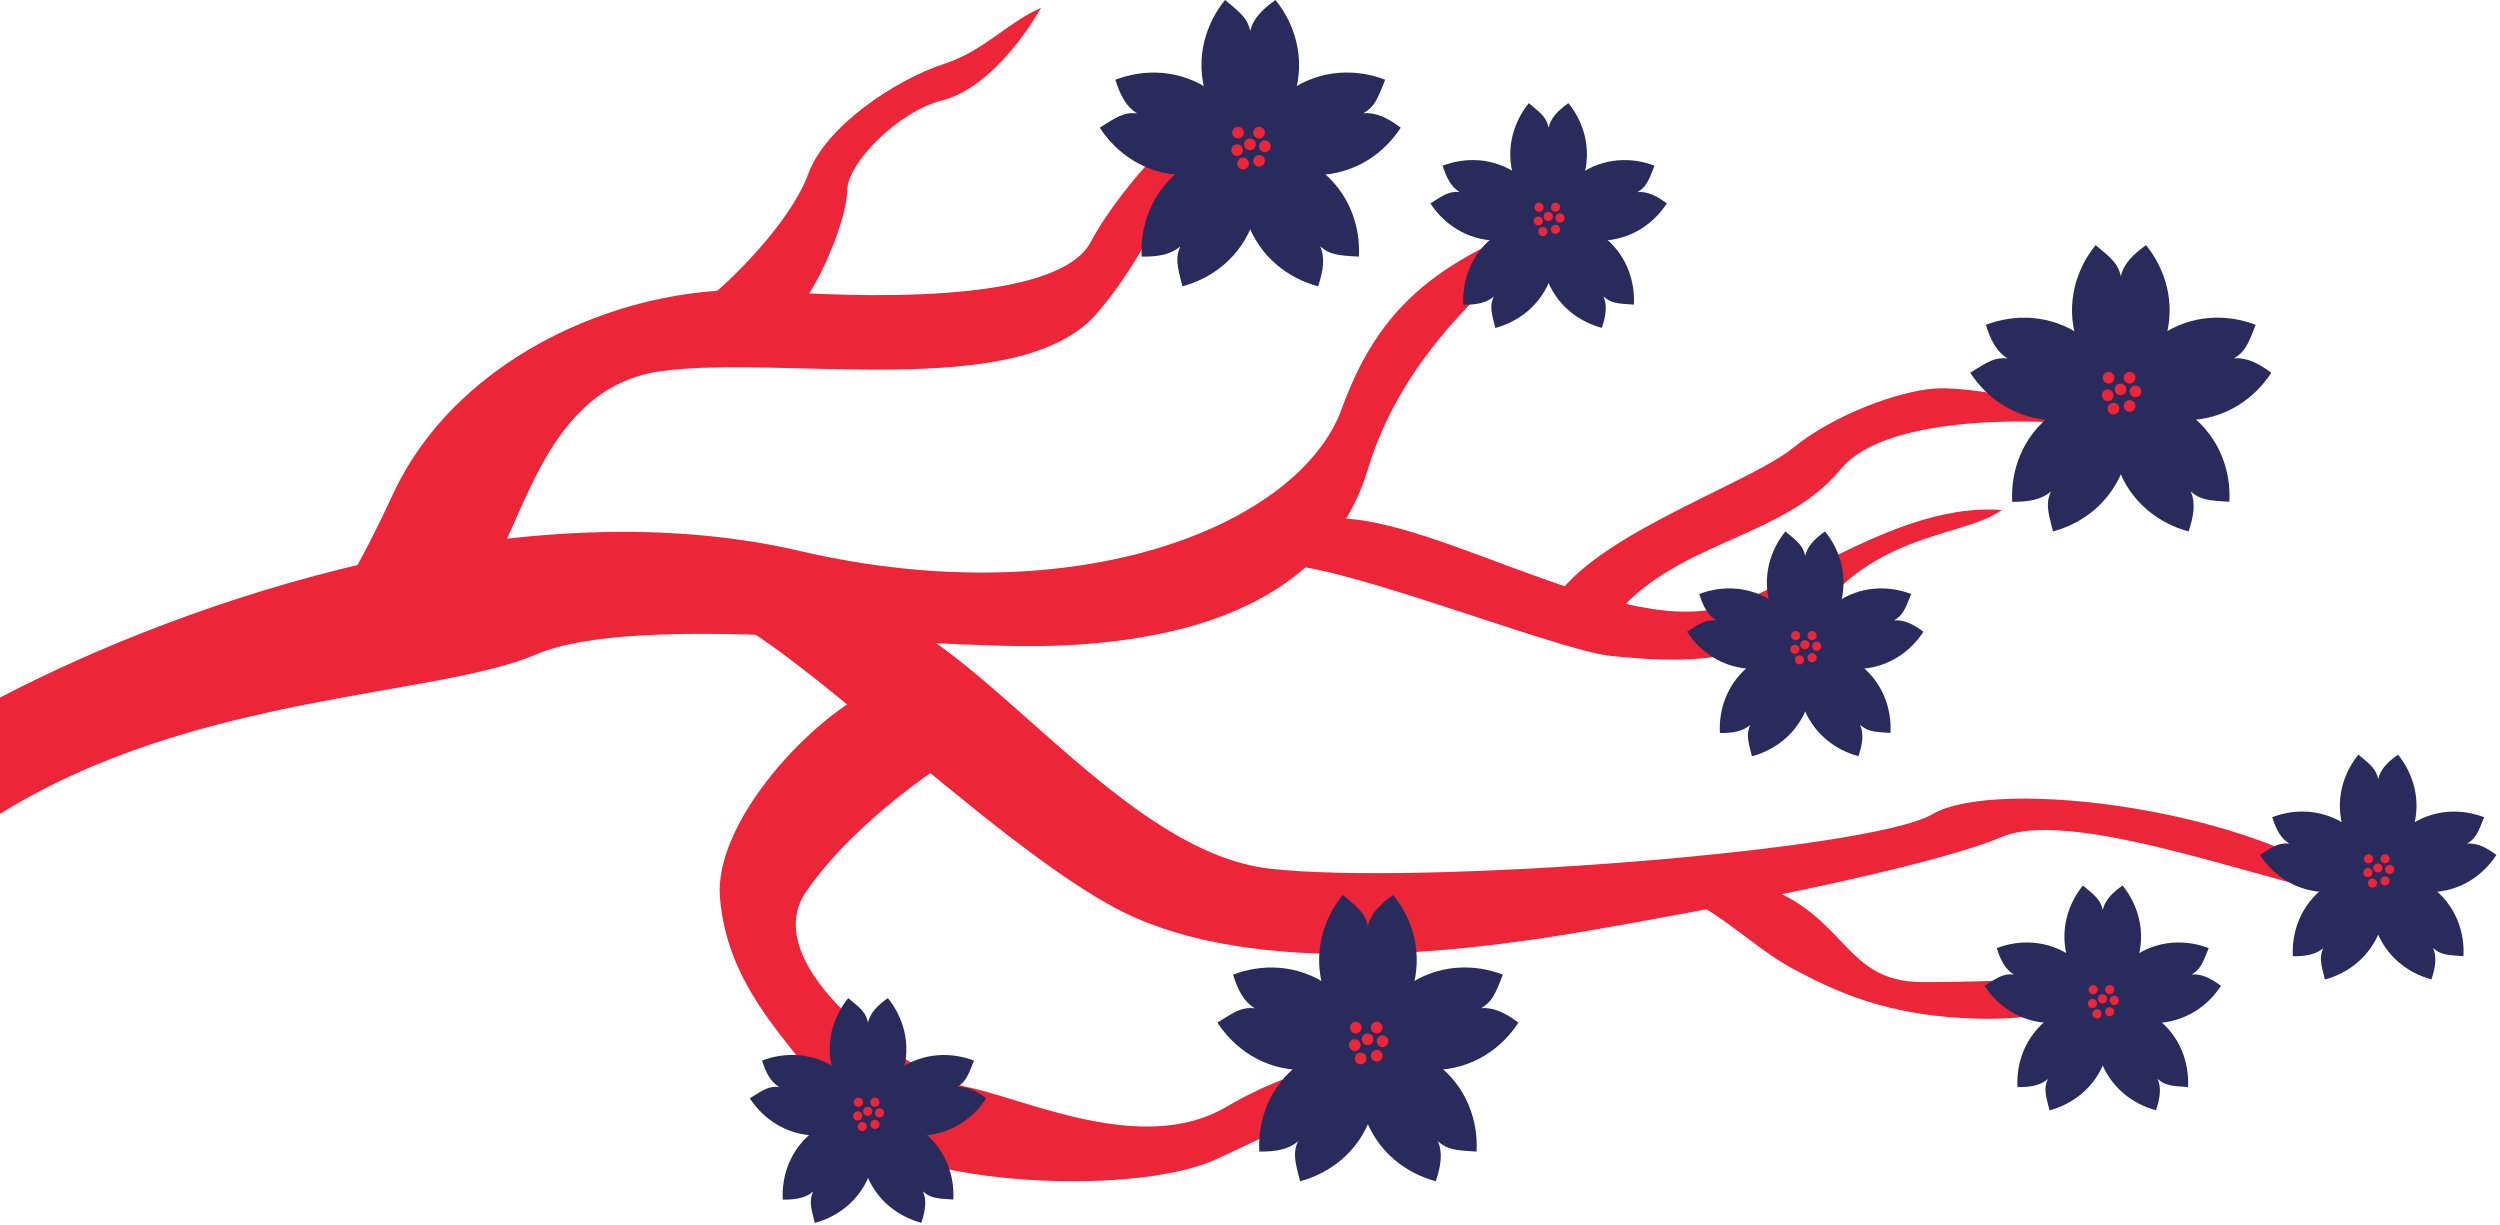
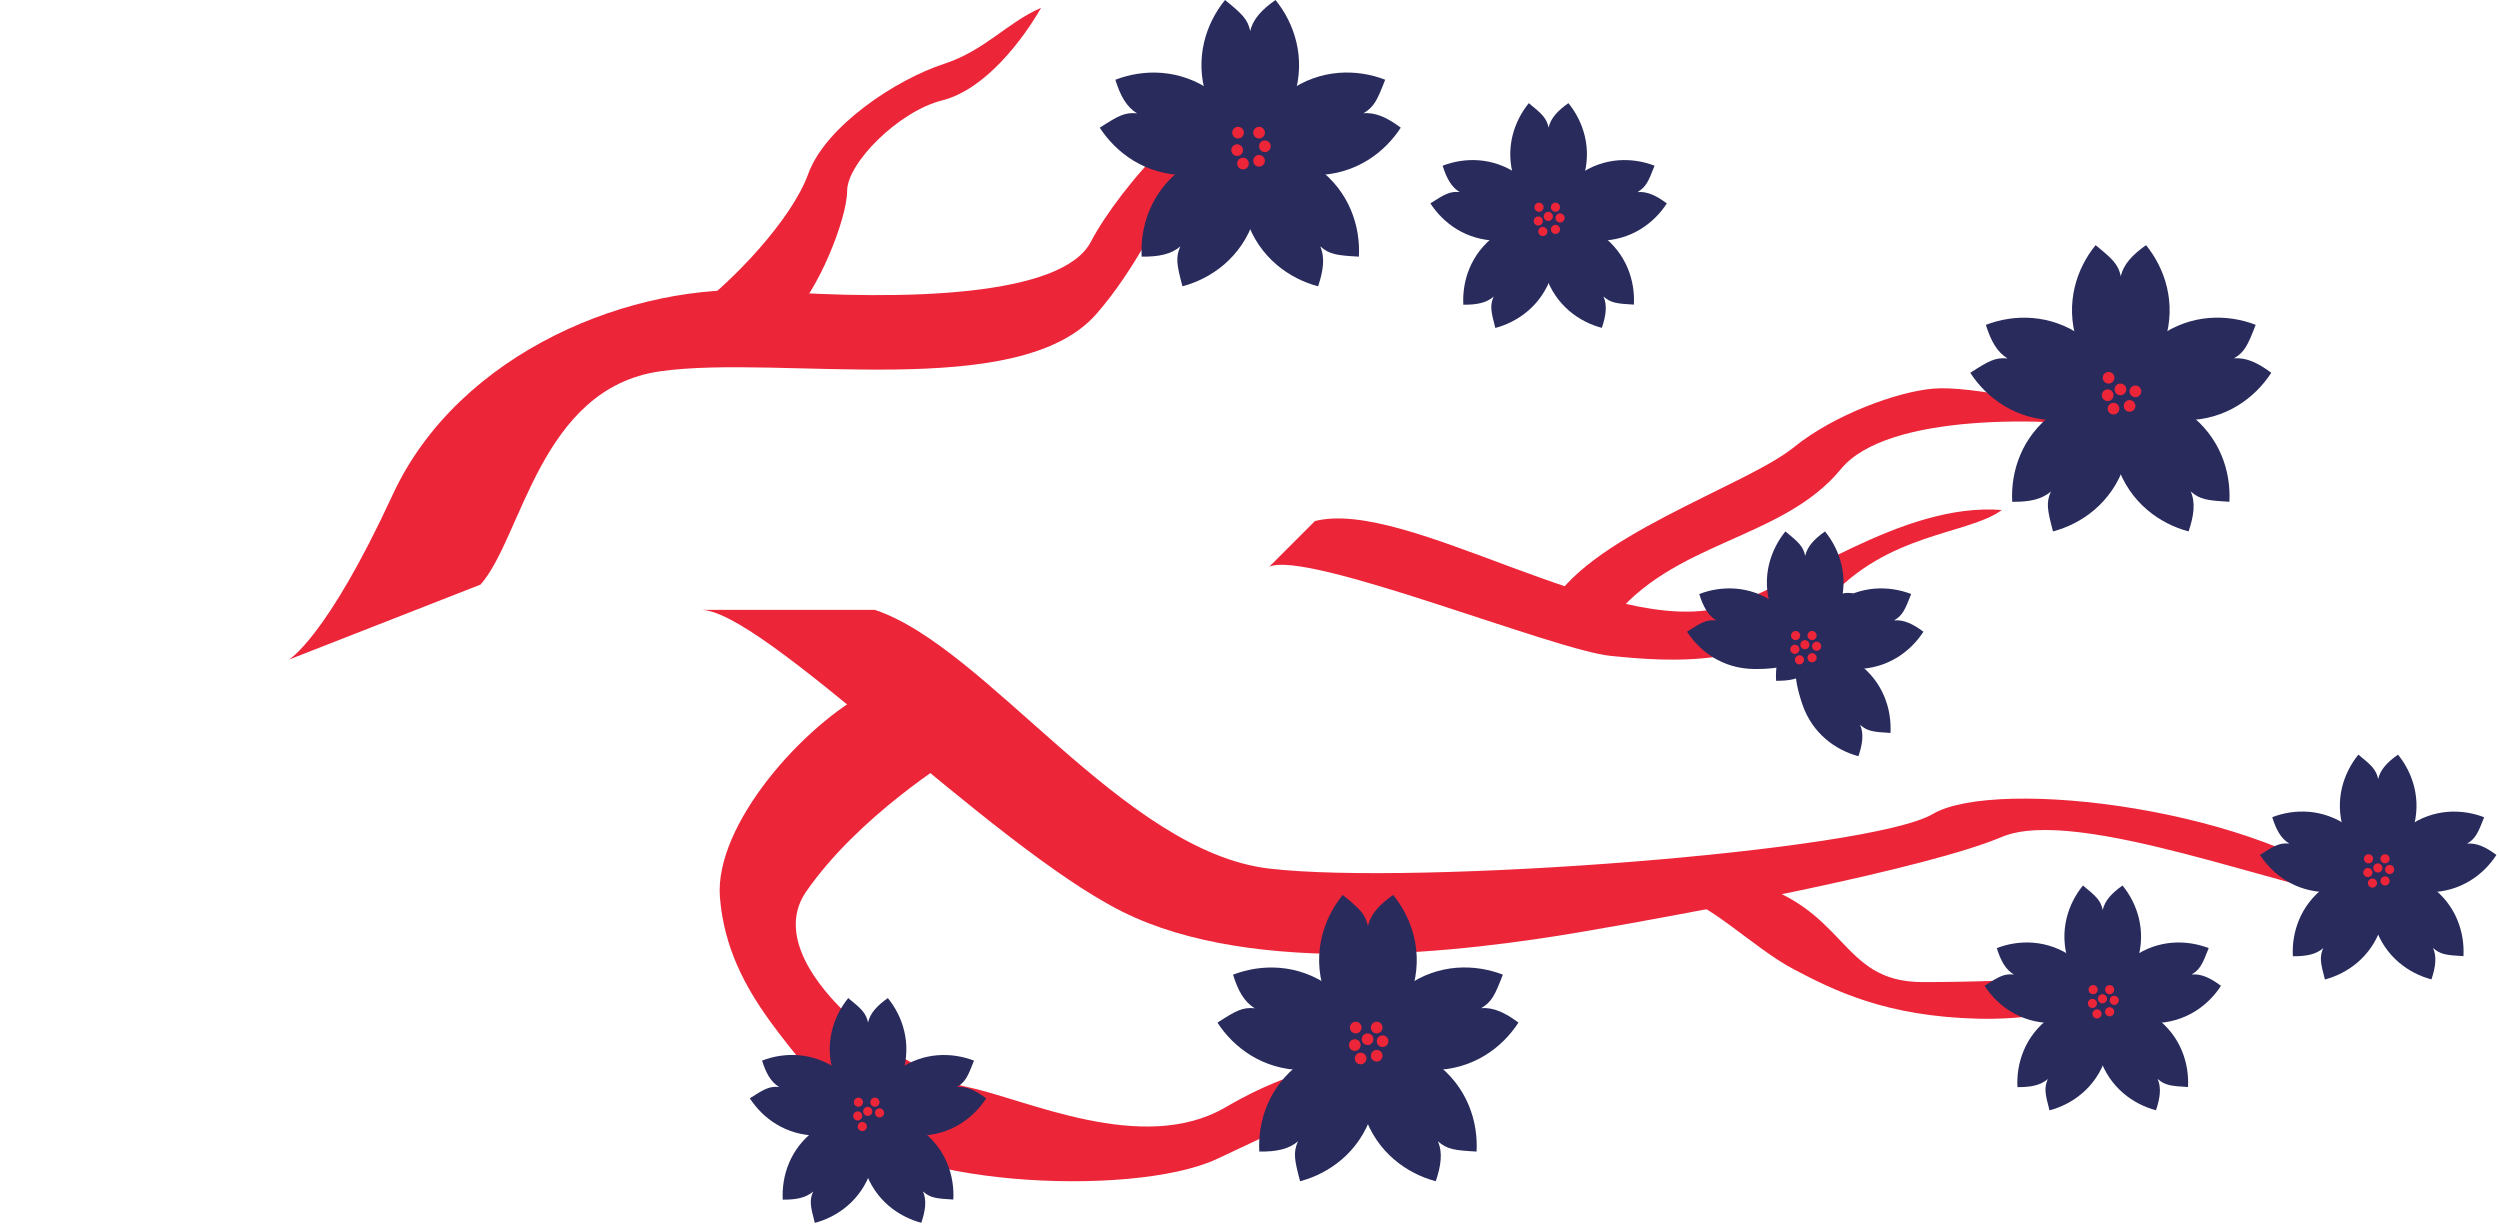
<svg xmlns="http://www.w3.org/2000/svg" width="100%" height="100%" viewBox="0 0 557 273" version="1.1" xml:space="preserve" style="fill-rule:evenodd;clip-rule:evenodd;stroke-linejoin:round;stroke-miterlimit:2;">
-   <path d="M-0.01,155.42c42.26,-22.09 116.36,-47.07 178.25,-32.66c61.89,14.41 111.31,-5.76 120.7,-31.7c9.39,-25.94 24.76,-34.58 53.58,-45.15c-12.49,10.57 -38.8,28.82 -47.74,58.59c-8.94,29.78 -40.13,38.42 -70.16,39.38c-30.03,0.96 -92.68,-7.68 -115.15,1.92c-22.46,9.61 -76.26,8.64 -119.48,35.54l0,-25.93l0,0.01Z" style="fill:#ec2539;fill-rule:nonzero;" />
  <path d="M292.96,116.09c20.49,-5.18 65.89,26.2 90.93,19.15c16.38,-4.61 39.7,-23.37 62.12,-21.61c-7.68,5.6 -25.61,4.96 -39.06,20.33c-13.45,15.37 -35.35,13.45 -48.09,12.17c-12.74,-1.28 -67.7,-23.69 -76.08,-19.85l10.19,-10.19l-0.01,0Z" style="fill:#ec2539;fill-rule:nonzero;" />
  <path d="M194.92,135.88c24.97,8.33 55.25,53.8 87.85,57.64c32.6,3.84 133.78,-3.84 147.87,-12.17c14.09,-8.32 73.64,-1.28 97.34,19.21c-17.93,-1.92 -65.32,-21.13 -81.97,-14.09c-16.65,7.04 -67.24,16.65 -93.49,21.13c-26.26,4.48 -73,10.25 -102.46,-4.48c-29.46,-14.73 -80.69,-67.88 -94.13,-67.24l39,0l-0.01,0Z" style="fill:#ec2539;fill-rule:nonzero;" />
  <path d="M107.07,130.24c9.32,-10.59 13.17,-43.67 39.98,-47.51c26.81,-3.84 79.96,7.04 97.25,-12.81c17.29,-19.85 21.89,-47.39 38.48,-50.59c-13.5,-0.64 -33.36,22.41 -39.76,34.58c-6.4,12.17 -41.3,13.13 -72.36,10.89c-29.39,-2.12 -68.4,13.45 -83.19,45.47c-14.79,32.02 -23.12,36.7 -23.12,36.7l42.72,-16.73Z" style="fill:#ec2539;fill-rule:nonzero;" />
  <path d="M176.25,70.41c5.77,-4.95 12.49,-21.61 12.49,-27.86c0,-6.25 11.53,-17.77 21.13,-20.17c9.83,-2.46 18.25,-13.93 22.09,-20.65c-7.68,3.36 -12.47,9.5 -21.61,12.49c-10.84,3.54 -26.42,13.93 -30.26,24.49c-3.84,10.57 -17.13,24.01 -24.18,29.3l20.33,2.4l0.01,0Z" style="fill:#ec2539;fill-rule:nonzero;" />
  <path d="M193.94,153.81c-15.02,7.68 -34.83,30.1 -33.54,46.11c1.79,22.29 18.57,34.58 27.54,49.31c8.96,14.73 64.04,17.93 83.25,8.96c19.21,-8.96 49.95,-24.33 61.16,-23.69c-23.37,-0.64 -40.66,1.28 -59.24,12.17c-18.57,10.89 -44.83,-1.92 -57.63,-4.48c-12.81,-2.56 -47.39,-26.9 -35.86,-43.55c11.53,-16.65 32.02,-29.46 35.22,-31.38l-20.89,-13.45l-0.01,0Z" style="fill:#ec2539;fill-rule:nonzero;" />
  <path d="M387.1,195.76c24.97,5.76 22.09,23.05 41.3,23.05c19.21,0 53.31,-1.42 60.52,-6.24c-7.68,7.2 -27.38,14.88 -48.03,14.4c-20.65,-0.48 -32.18,-6.24 -41.3,-11.05c-9.13,-4.8 -19.69,-15.85 -26.9,-16.33l14.41,-3.84l0,0.01Z" style="fill:#ec2539;fill-rule:nonzero;" />
  <path d="M358.85,138.45c13.51,-17.93 38.33,-18.09 51.3,-33.94c10.34,-12.64 46.61,-11.53 62.37,-8.97c-13.7,-5.76 -33.87,-9.61 -41.71,-8.96c-7.84,0.64 -22.03,5.68 -31.22,13.13c-10.67,8.64 -47.07,20.17 -54.56,36.18l13.83,2.57l-0.01,-0.01Z" style="fill:#ec2539;fill-rule:nonzero;" />
  <path d="M472.51,88.05c-4,0 -7.13,-3.55 -9.8,-12.07c-2.67,-8.52 0.01,-16.23 4.19,-21.36c3.84,3.14 5.02,4.24 5.62,6.93c0.6,-2.69 2.6,-4.79 5.62,-6.93c4.17,5.13 6.86,12.84 4.19,21.36c-2.67,8.53 -5.81,12.07 -9.8,12.07l-0.02,0Z" style="fill:#282b5c;fill-rule:nonzero;" />
  <path d="M472.51,88.05c-1.24,-3.8 1.17,-7.88 8.45,-13.06c7.28,-5.18 15.44,-5 21.61,-2.62c-1.79,4.62 -2.48,6.08 -4.85,7.48c2.74,-0.26 5.36,1 8.32,3.2c-3.59,5.56 -10.09,10.49 -19.02,10.58c-8.94,0.09 -13.28,-1.79 -14.51,-5.59l0,0.01Z" style="fill:#282b5c;fill-rule:nonzero;" />
  <path d="M472.51,88.05c3.24,-2.35 7.85,-1.32 15.03,4c7.17,5.33 9.53,13.14 9.17,19.74c-4.95,-0.28 -6.55,-0.48 -8.62,-2.3c1.1,2.53 0.71,5.4 -0.47,8.91c-6.39,-1.7 -13.1,-6.35 -15.94,-14.82c-2.85,-8.47 -2.4,-13.18 0.83,-15.53Z" style="fill:#282b5c;fill-rule:nonzero;" />
  <path d="M472.51,88.05c3.24,2.35 3.68,7.06 0.84,15.53c-2.85,8.47 -9.55,13.12 -15.94,14.82c-1.27,-4.8 -1.57,-6.38 -0.47,-8.9c-2.06,1.82 -4.92,2.34 -8.62,2.3c-0.36,-6.61 2,-14.42 9.17,-19.74c7.17,-5.33 11.79,-6.36 15.03,-4.01l-0.01,0Z" style="fill:#282b5c;fill-rule:nonzero;" />
  <path d="M472.51,88.05c-1.24,3.8 -5.58,5.68 -14.51,5.59c-8.94,-0.09 -15.43,-5.03 -19.02,-10.58c4.17,-2.69 5.58,-3.46 8.32,-3.2c-2.37,-1.4 -3.75,-3.95 -4.85,-7.48c6.17,-2.38 14.33,-2.56 21.61,2.62c7.28,5.18 9.69,9.25 8.45,13.06l0,-0.01Z" style="fill:#282b5c;fill-rule:nonzero;" />
  <path d="M471.13,86.76c0,0.72 0.58,1.3 1.3,1.3c0.72,0 1.3,-0.58 1.3,-1.3c0,-0.72 -0.58,-1.3 -1.3,-1.3c-0.72,0 -1.3,0.58 -1.3,1.3Z" style="fill:#ec2539;fill-rule:nonzero;" />
  <path d="M468.29,88.06c0,0.72 0.58,1.3 1.3,1.3c0.72,0 1.3,-0.58 1.3,-1.3c0,-0.72 -0.58,-1.3 -1.3,-1.3c-0.72,0 -1.3,0.58 -1.3,1.3Z" style="fill:#ec2539;fill-rule:nonzero;" />
  <path d="M473.17,90.44c0,0.72 0.58,1.3 1.3,1.3c0.72,0 1.3,-0.58 1.3,-1.3c0,-0.72 -0.58,-1.3 -1.3,-1.3c-0.72,0 -1.3,0.58 -1.3,1.3Z" style="fill:#ec2539;fill-rule:nonzero;" />
  <path d="M474.47,87.2c0,0.72 0.58,1.3 1.3,1.3c0.72,0 1.3,-0.58 1.3,-1.3c0,-0.72 -0.58,-1.3 -1.3,-1.3c-0.72,0 -1.3,0.58 -1.3,1.3Z" style="fill:#ec2539;fill-rule:nonzero;" />
-   <path d="M473.17,84.16c0,0.72 0.58,1.3 1.3,1.3c0.72,0 1.3,-0.58 1.3,-1.3c0,-0.72 -0.58,-1.3 -1.3,-1.3c-0.72,0 -1.3,0.58 -1.3,1.3Z" style="fill:#ec2539;fill-rule:nonzero;" />
  <path d="M468.49,84.16c0,0.72 0.58,1.3 1.3,1.3c0.72,0 1.3,-0.58 1.3,-1.3c0,-0.72 -0.58,-1.3 -1.3,-1.3c-0.72,0 -1.3,0.58 -1.3,1.3Z" style="fill:#ec2539;fill-rule:nonzero;" />
  <path d="M469.59,91.05c0,0.72 0.58,1.3 1.3,1.3c0.72,0 1.3,-0.58 1.3,-1.3c0,-0.72 -0.58,-1.3 -1.3,-1.3c-0.72,0 -1.3,0.58 -1.3,1.3Z" style="fill:#ec2539;fill-rule:nonzero;" />
  <path d="M278.56,33.44c-4,0 -7.13,-3.55 -9.81,-12.08c-2.67,-8.52 0.01,-16.23 4.19,-21.36c3.84,3.14 5.02,4.24 5.62,6.92c0.6,-2.69 2.6,-4.79 5.62,-6.92c4.17,5.13 6.86,12.84 4.19,21.36c-2.67,8.53 -5.81,12.08 -9.8,12.08l-0.01,0Z" style="fill:#282b5c;fill-rule:nonzero;" />
  <path d="M278.56,33.44c-1.24,-3.8 1.17,-7.88 8.45,-13.06c7.28,-5.18 15.44,-5 21.61,-2.62c-1.79,4.62 -2.48,6.08 -4.85,7.48c2.74,-0.26 5.36,1 8.32,3.2c-3.59,5.56 -10.09,10.49 -19.02,10.58c-8.93,0.09 -13.28,-1.79 -14.51,-5.59l0,0.01Z" style="fill:#282b5c;fill-rule:nonzero;" />
  <path d="M278.56,33.44c3.23,-2.35 7.85,-1.32 15.03,4c7.18,5.33 9.53,13.14 9.17,19.74c-4.96,-0.28 -6.55,-0.48 -8.62,-2.3c1.1,2.53 0.71,5.4 -0.47,8.91c-6.4,-1.7 -13.1,-6.35 -15.95,-14.82c-2.85,-8.47 -2.4,-13.18 0.84,-15.53Z" style="fill:#282b5c;fill-rule:nonzero;" />
  <path d="M278.56,33.44c3.23,2.35 3.68,7.06 0.83,15.53c-2.85,8.47 -9.55,13.12 -15.94,14.82c-1.27,-4.8 -1.57,-6.38 -0.47,-8.91c-2.06,1.82 -4.92,2.34 -8.62,2.3c-0.36,-6.61 1.99,-14.42 9.17,-19.74c7.17,-5.33 11.79,-6.36 15.03,-4Z" style="fill:#282b5c;fill-rule:nonzero;" />
  <path d="M278.56,33.44c-1.24,3.8 -5.58,5.68 -14.51,5.59c-8.94,-0.09 -15.43,-5.03 -19.02,-10.58c4.17,-2.69 5.58,-3.46 8.32,-3.2c-2.37,-1.4 -3.75,-3.95 -4.85,-7.48c6.17,-2.38 14.33,-2.56 21.61,2.62c7.28,5.18 9.69,9.25 8.46,13.06l-0.01,-0.01Z" style="fill:#282b5c;fill-rule:nonzero;" />
-   <path d="M277.18,32.15c0,0.72 0.58,1.3 1.3,1.3c0.72,0 1.3,-0.58 1.3,-1.3c0,-0.72 -0.58,-1.3 -1.3,-1.3c-0.72,0 -1.3,0.58 -1.3,1.3Z" style="fill:#ec2539;fill-rule:nonzero;" />
  <path d="M274.34,33.45c0,0.72 0.58,1.3 1.3,1.3c0.72,0 1.3,-0.58 1.3,-1.3c0,-0.72 -0.58,-1.3 -1.3,-1.3c-0.72,0 -1.3,0.58 -1.3,1.3Z" style="fill:#ec2539;fill-rule:nonzero;" />
  <path d="M279.22,35.83c0,0.72 0.58,1.3 1.3,1.3c0.72,0 1.3,-0.58 1.3,-1.3c0,-0.72 -0.58,-1.3 -1.3,-1.3c-0.72,0 -1.3,0.58 -1.3,1.3Z" style="fill:#ec2539;fill-rule:nonzero;" />
  <path d="M280.52,32.59c0,0.72 0.58,1.3 1.3,1.3c0.72,0 1.3,-0.58 1.3,-1.3c0,-0.72 -0.58,-1.3 -1.3,-1.3c-0.72,0 -1.3,0.58 -1.3,1.3Z" style="fill:#ec2539;fill-rule:nonzero;" />
  <path d="M279.22,29.55c0,0.72 0.58,1.3 1.3,1.3c0.72,0 1.3,-0.58 1.3,-1.3c0,-0.72 -0.58,-1.3 -1.3,-1.3c-0.72,0 -1.3,0.58 -1.3,1.3Z" style="fill:#ec2539;fill-rule:nonzero;" />
  <path d="M274.54,29.55c0,0.72 0.58,1.3 1.3,1.3c0.72,0 1.3,-0.58 1.3,-1.3c0,-0.72 -0.58,-1.3 -1.3,-1.3c-0.72,0 -1.3,0.58 -1.3,1.3Z" style="fill:#ec2539;fill-rule:nonzero;" />
  <path d="M275.64,36.44c0,0.72 0.58,1.3 1.3,1.3c0.72,0 1.3,-0.58 1.3,-1.3c0,-0.72 -0.58,-1.3 -1.3,-1.3c-0.72,0 -1.3,0.58 -1.3,1.3Z" style="fill:#ec2539;fill-rule:nonzero;" />
  <path d="M304.78,232.83c-4,0 -7.13,-3.55 -9.81,-12.08c-2.67,-8.52 0.01,-16.23 4.19,-21.36c3.84,3.14 5.02,4.24 5.62,6.93c0.6,-2.69 2.6,-4.79 5.62,-6.93c4.17,5.13 6.86,12.84 4.19,21.36c-2.68,8.53 -5.81,12.08 -9.8,12.08l-0.01,0Z" style="fill:#282b5c;fill-rule:nonzero;" />
  <path d="M304.78,232.83c-1.24,-3.8 1.17,-7.88 8.45,-13.06c7.28,-5.18 15.44,-5 21.61,-2.62c-1.79,4.63 -2.48,6.08 -4.85,7.48c2.74,-0.26 5.36,1 8.32,3.2c-3.59,5.56 -10.09,10.49 -19.02,10.58c-8.93,0.09 -13.28,-1.79 -14.51,-5.59l0,0.01Z" style="fill:#282b5c;fill-rule:nonzero;" />
  <path d="M304.78,232.83c3.23,-2.35 7.85,-1.32 15.03,4c7.18,5.33 9.53,13.13 9.17,19.74c-4.96,-0.28 -6.55,-0.48 -8.62,-2.3c1.1,2.53 0.71,5.4 -0.47,8.91c-6.4,-1.7 -13.1,-6.35 -15.95,-14.82c-2.85,-8.47 -2.4,-13.18 0.84,-15.53Z" style="fill:#282b5c;fill-rule:nonzero;" />
  <path d="M304.78,232.83c3.23,2.35 3.68,7.06 0.83,15.53c-2.85,8.47 -9.55,13.12 -15.95,14.82c-1.27,-4.8 -1.57,-6.38 -0.47,-8.91c-2.06,1.82 -4.92,2.34 -8.62,2.3c-0.36,-6.61 2,-14.42 9.17,-19.74c7.17,-5.33 11.79,-6.36 15.03,-4l0.01,0Z" style="fill:#282b5c;fill-rule:nonzero;" />
  <path d="M304.78,232.83c-1.24,3.8 -5.58,5.68 -14.51,5.59c-8.94,-0.09 -15.43,-5.03 -19.02,-10.58c4.17,-2.69 5.58,-3.46 8.32,-3.2c-2.37,-1.4 -3.75,-3.95 -4.85,-7.48c6.17,-2.38 14.33,-2.56 21.61,2.62c7.28,5.18 9.69,9.25 8.46,13.06l-0.01,-0.01Z" style="fill:#282b5c;fill-rule:nonzero;" />
  <path d="M303.4,231.54c0,0.72 0.58,1.3 1.3,1.3c0.72,0 1.3,-0.58 1.3,-1.3c0,-0.72 -0.58,-1.3 -1.3,-1.3c-0.72,0 -1.3,0.58 -1.3,1.3Z" style="fill:#ec2539;fill-rule:nonzero;" />
  <path d="M300.55,232.84c0,0.72 0.58,1.3 1.3,1.3c0.72,0 1.3,-0.58 1.3,-1.3c0,-0.72 -0.58,-1.3 -1.3,-1.3c-0.72,0 -1.3,0.58 -1.3,1.3Z" style="fill:#ec2539;fill-rule:nonzero;" />
  <path d="M305.43,235.22c0,0.72 0.58,1.3 1.3,1.3c0.72,0 1.3,-0.58 1.3,-1.3c0,-0.72 -0.58,-1.3 -1.3,-1.3c-0.72,0 -1.3,0.58 -1.3,1.3Z" style="fill:#ec2539;fill-rule:nonzero;" />
  <path d="M306.74,231.98c0,0.72 0.58,1.3 1.3,1.3c0.72,-0 1.3,-0.58 1.3,-1.3c0,-0.72 -0.58,-1.3 -1.3,-1.3c-0.72,-0 -1.3,0.58 -1.3,1.3Z" style="fill:#ec2539;fill-rule:nonzero;" />
  <path d="M305.43,228.94c0,0.72 0.58,1.3 1.3,1.3c0.72,0 1.3,-0.58 1.3,-1.3c0,-0.72 -0.58,-1.3 -1.3,-1.3c-0.72,0 -1.3,0.58 -1.3,1.3Z" style="fill:#ec2539;fill-rule:nonzero;" />
  <path d="M300.76,228.94c0,0.72 0.58,1.3 1.3,1.3c0.72,0 1.3,-0.58 1.3,-1.3c0,-0.72 -0.58,-1.3 -1.3,-1.3c-0.72,0 -1.3,0.58 -1.3,1.3Z" style="fill:#ec2539;fill-rule:nonzero;" />
  <path d="M301.85,235.83c0,0.72 0.58,1.3 1.3,1.3c0.72,0 1.3,-0.58 1.3,-1.3c0,-0.72 -0.58,-1.3 -1.3,-1.3c-0.72,0 -1.3,0.58 -1.3,1.3Z" style="fill:#ec2539;fill-rule:nonzero;" />
  <path d="M468.49,223.55c-3.14,0 -5.6,-2.79 -7.7,-9.48c-2.1,-6.7 0,-12.74 3.29,-16.78c3.02,2.46 3.94,3.33 4.41,5.44c0.47,-2.11 2.04,-3.76 4.41,-5.44c3.28,4.03 5.39,10.08 3.29,16.78c-2.1,6.69 -4.56,9.48 -7.7,9.48Z" style="fill:#282b5c;fill-rule:nonzero;" />
  <path d="M468.49,223.55c-0.97,-2.99 0.92,-6.19 6.64,-10.25c5.72,-4.07 12.12,-3.93 16.97,-2.06c-1.41,3.63 -1.95,4.78 -3.81,5.88c2.15,-0.21 4.21,0.78 6.54,2.52c-2.82,4.36 -7.92,8.24 -14.94,8.31c-7.02,0.07 -10.43,-1.41 -11.4,-4.39l0,-0.01Z" style="fill:#282b5c;fill-rule:nonzero;" />
  <path d="M468.49,223.55c2.54,-1.85 6.17,-1.04 11.8,3.14c5.63,4.18 7.48,10.31 7.2,15.5c-3.89,-0.22 -5.15,-0.38 -6.77,-1.81c0.86,1.98 0.56,4.24 -0.37,6.99c-5.02,-1.34 -10.28,-4.99 -12.52,-11.64c-2.24,-6.65 -1.89,-10.35 0.66,-12.2l0,0.02Z" style="fill:#282b5c;fill-rule:nonzero;" />
  <path d="M468.49,223.55c2.54,1.85 2.89,5.54 0.66,12.2c-2.24,6.65 -7.5,10.3 -12.52,11.64c-1,-3.77 -1.23,-5.01 -0.37,-6.99c-1.62,1.43 -3.86,1.84 -6.77,1.81c-0.28,-5.19 1.57,-11.32 7.2,-15.5c5.63,-4.18 9.26,-4.99 11.8,-3.15l0,-0.01Z" style="fill:#282b5c;fill-rule:nonzero;" />
  <path d="M468.49,223.55c-0.97,2.99 -4.38,4.46 -11.4,4.39c-7.02,-0.07 -12.12,-3.95 -14.94,-8.31c3.28,-2.11 4.38,-2.72 6.54,-2.51c-1.86,-1.1 -2.94,-3.11 -3.81,-5.88c4.85,-1.87 11.25,-2.01 16.97,2.06c5.72,4.07 7.61,7.27 6.64,10.25Z" style="fill:#282b5c;fill-rule:nonzero;" />
  <path d="M467.41,222.53c0,0.56 0.46,1.02 1.02,1.02c0.56,0 1.02,-0.46 1.02,-1.02c0,-0.56 -0.46,-1.02 -1.02,-1.02c-0.56,0 -1.02,0.46 -1.02,1.02Z" style="fill:#ec2539;fill-rule:nonzero;" />
  <path d="M465.17,223.56c0,0.56 0.46,1.02 1.02,1.02c0.56,0 1.02,-0.46 1.02,-1.02c0,-0.56 -0.46,-1.02 -1.02,-1.02c-0.56,0 -1.02,0.46 -1.02,1.02Z" style="fill:#ec2539;fill-rule:nonzero;" />
  <path d="M469.01,225.42c0,0.56 0.46,1.02 1.02,1.02c0.56,-0 1.02,-0.46 1.02,-1.02c0,-0.56 -0.46,-1.02 -1.02,-1.02c-0.56,-0 -1.02,0.46 -1.02,1.02Z" style="fill:#ec2539;fill-rule:nonzero;" />
  <path d="M470.03,222.88c0,0.56 0.46,1.02 1.02,1.02c0.56,0 1.02,-0.46 1.02,-1.02c0,-0.56 -0.46,-1.02 -1.02,-1.02c-0.56,0 -1.02,0.46 -1.02,1.02Z" style="fill:#ec2539;fill-rule:nonzero;" />
  <path d="M469.01,220.49c0,0.57 0.46,1.02 1.02,1.02c0.56,0 1.02,-0.46 1.02,-1.02c0,-0.56 -0.46,-1.02 -1.02,-1.02c-0.56,0 -1.02,0.46 -1.02,1.02Z" style="fill:#ec2539;fill-rule:nonzero;" />
  <path d="M465.33,220.49c0,0.57 0.46,1.02 1.02,1.02c0.56,0 1.02,-0.46 1.02,-1.02c0,-0.56 -0.46,-1.02 -1.02,-1.02c-0.56,0 -1.02,0.46 -1.02,1.02Z" style="fill:#ec2539;fill-rule:nonzero;" />
  <path d="M466.19,225.9c0,0.56 0.46,1.02 1.02,1.02c0.56,0 1.02,-0.46 1.02,-1.02c0,-0.56 -0.46,-1.02 -1.02,-1.02c-0.56,0 -1.02,0.46 -1.02,1.02Z" style="fill:#ec2539;fill-rule:nonzero;" />
  <path d="M345.03,49.23c-3.14,-0 -5.6,-2.79 -7.7,-9.48c-2.1,-6.69 0.01,-12.74 3.29,-16.77c3.02,2.46 3.94,3.33 4.41,5.44c0.47,-2.11 2.04,-3.76 4.41,-5.44c3.28,4.03 5.39,10.08 3.29,16.77c-2.1,6.7 -4.56,9.48 -7.7,9.48Z" style="fill:#282b5c;fill-rule:nonzero;" />
  <path d="M345.03,49.23c-0.97,-2.99 0.92,-6.19 6.64,-10.25c5.72,-4.07 12.12,-3.93 16.97,-2.06c-1.41,3.63 -1.95,4.78 -3.81,5.88c2.15,-0.2 4.21,0.78 6.54,2.52c-2.82,4.36 -7.92,8.24 -14.94,8.31c-7.02,0.07 -10.43,-1.41 -11.4,-4.39l0,-0.01Z" style="fill:#282b5c;fill-rule:nonzero;" />
  <path d="M345.03,49.23c2.54,-1.85 6.17,-1.04 11.8,3.14c5.63,4.18 7.48,10.31 7.2,15.5c-3.89,-0.22 -5.15,-0.38 -6.77,-1.81c0.86,1.98 0.56,4.24 -0.37,6.99c-5.02,-1.33 -10.29,-4.99 -12.52,-11.64c-2.24,-6.65 -1.88,-10.35 0.66,-12.2l0,0.02Z" style="fill:#282b5c;fill-rule:nonzero;" />
  <path d="M345.03,49.23c2.54,1.85 2.89,5.54 0.65,12.2c-2.24,6.65 -7.5,10.3 -12.52,11.64c-1,-3.77 -1.23,-5.01 -0.37,-6.99c-1.62,1.43 -3.86,1.84 -6.76,1.81c-0.28,-5.19 1.57,-11.32 7.2,-15.5c5.63,-4.18 9.26,-4.99 11.8,-3.14l0,-0.02Z" style="fill:#282b5c;fill-rule:nonzero;" />
  <path d="M345.03,49.23c-0.97,2.99 -4.38,4.46 -11.4,4.39c-7.02,-0.07 -12.12,-3.95 -14.94,-8.31c3.28,-2.11 4.38,-2.72 6.54,-2.51c-1.86,-1.1 -2.94,-3.1 -3.81,-5.88c4.85,-1.87 11.25,-2.01 16.97,2.06c5.72,4.07 7.61,7.27 6.64,10.25Z" style="fill:#282b5c;fill-rule:nonzero;" />
  <path d="M343.94,48.21c0,0.56 0.46,1.02 1.02,1.02c0.56,0 1.02,-0.46 1.02,-1.02c0,-0.56 -0.46,-1.02 -1.02,-1.02c-0.56,0 -1.02,0.46 -1.02,1.02Z" style="fill:#ec2539;fill-rule:nonzero;" />
  <path d="M341.71,49.24c0,0.56 0.46,1.02 1.02,1.02c0.56,0 1.02,-0.46 1.02,-1.02c0,-0.56 -0.46,-1.02 -1.02,-1.02c-0.56,0 -1.02,0.46 -1.02,1.02Z" style="fill:#ec2539;fill-rule:nonzero;" />
  <path d="M345.54,51.11c0,0.56 0.46,1.02 1.02,1.02c0.56,0 1.02,-0.46 1.02,-1.02c0,-0.56 -0.46,-1.02 -1.02,-1.02c-0.56,0 -1.02,0.46 -1.02,1.02Z" style="fill:#ec2539;fill-rule:nonzero;" />
  <path d="M346.56,48.56c0,0.56 0.46,1.02 1.02,1.02c0.56,0 1.02,-0.46 1.02,-1.02c0,-0.56 -0.46,-1.02 -1.02,-1.02c-0.56,0 -1.02,0.46 -1.02,1.02Z" style="fill:#ec2539;fill-rule:nonzero;" />
  <path d="M345.54,46.17c0,0.56 0.46,1.02 1.02,1.02c0.56,0 1.02,-0.46 1.02,-1.02c0,-0.56 -0.46,-1.02 -1.02,-1.02c-0.56,0 -1.02,0.46 -1.02,1.02Z" style="fill:#ec2539;fill-rule:nonzero;" />
  <path d="M341.87,46.17c0,0.56 0.46,1.02 1.02,1.02c0.56,0 1.02,-0.46 1.02,-1.02c0,-0.56 -0.46,-1.02 -1.02,-1.02c-0.56,0 -1.02,0.46 -1.02,1.02Z" style="fill:#ec2539;fill-rule:nonzero;" />
  <path d="M342.73,51.58c0,0.56 0.46,1.02 1.02,1.02c0.56,0 1.02,-0.46 1.02,-1.02c0,-0.56 -0.46,-1.02 -1.02,-1.02c-0.56,0 -1.02,0.46 -1.02,1.02Z" style="fill:#ec2539;fill-rule:nonzero;" />
  <path d="M193.4,248.62c-3.14,0 -5.6,-2.79 -7.7,-9.48c-2.1,-6.69 0.01,-12.74 3.29,-16.77c3.02,2.46 3.94,3.33 4.41,5.44c0.47,-2.11 2.04,-3.76 4.41,-5.44c3.28,4.03 5.39,10.08 3.29,16.77c-2.1,6.7 -4.56,9.48 -7.7,9.48Z" style="fill:#282b5c;fill-rule:nonzero;" />
  <path d="M193.4,248.62c-0.97,-2.99 0.92,-6.19 6.64,-10.25c5.72,-4.07 12.12,-3.93 16.97,-2.06c-1.41,3.63 -1.95,4.78 -3.81,5.88c2.15,-0.2 4.21,0.78 6.53,2.52c-2.82,4.36 -7.92,8.24 -14.94,8.31c-7.02,0.07 -10.43,-1.41 -11.4,-4.39l0.01,-0.01Z" style="fill:#282b5c;fill-rule:nonzero;" />
  <path d="M193.4,248.62c2.54,-1.85 6.17,-1.04 11.8,3.14c5.63,4.18 7.48,10.31 7.2,15.5c-3.89,-0.22 -5.15,-0.38 -6.76,-1.81c0.86,1.98 0.55,4.24 -0.37,6.99c-5.02,-1.34 -10.28,-4.99 -12.52,-11.64c-2.24,-6.65 -1.89,-10.35 0.66,-12.2l-0.01,0.02Z" style="fill:#282b5c;fill-rule:nonzero;" />
  <path d="M193.4,248.62c2.54,1.85 2.89,5.54 0.66,12.2c-2.24,6.65 -7.5,10.3 -12.52,11.64c-0.99,-3.77 -1.23,-5.01 -0.37,-6.99c-1.62,1.43 -3.86,1.84 -6.77,1.81c-0.28,-5.19 1.57,-11.32 7.2,-15.5c5.63,-4.18 9.26,-4.99 11.8,-3.15l0,-0.01Z" style="fill:#282b5c;fill-rule:nonzero;" />
  <path d="M193.4,248.62c-0.97,2.99 -4.38,4.46 -11.4,4.39c-7.02,-0.07 -12.12,-3.95 -14.94,-8.31c3.28,-2.11 4.38,-2.72 6.54,-2.52c-1.86,-1.1 -2.94,-3.1 -3.81,-5.88c4.85,-1.87 11.25,-2.01 16.97,2.06c5.72,4.07 7.61,7.27 6.64,10.25l0,0.01Z" style="fill:#282b5c;fill-rule:nonzero;" />
  <path d="M192.31,247.61c0,0.56 0.46,1.02 1.02,1.02c0.56,0 1.02,-0.46 1.02,-1.02c0,-0.56 -0.46,-1.02 -1.02,-1.02c-0.56,0 -1.02,0.46 -1.02,1.02Z" style="fill:#ec2539;fill-rule:nonzero;" />
  <path d="M190.08,248.63c0,0.56 0.46,1.02 1.02,1.02c0.56,0 1.02,-0.46 1.02,-1.02c-0,-0.56 -0.46,-1.02 -1.02,-1.02c-0.56,0 -1.02,0.46 -1.02,1.02Z" style="fill:#ec2539;fill-rule:nonzero;" />
-   <path d="M193.91,250.5c0,0.56 0.46,1.02 1.02,1.02c0.56,0 1.02,-0.46 1.02,-1.02c0,-0.56 -0.46,-1.02 -1.02,-1.02c-0.56,0 -1.02,0.46 -1.02,1.02Z" style="fill:#ec2539;fill-rule:nonzero;" />
  <path d="M194.94,247.95c0,0.56 0.46,1.02 1.02,1.02c0.56,-0 1.02,-0.46 1.02,-1.02c0,-0.56 -0.46,-1.02 -1.02,-1.02c-0.56,-0 -1.02,0.46 -1.02,1.02Z" style="fill:#ec2539;fill-rule:nonzero;" />
  <path d="M193.91,245.57c0,0.56 0.46,1.02 1.02,1.02c0.56,0 1.02,-0.46 1.02,-1.02c0,-0.56 -0.46,-1.02 -1.02,-1.02c-0.56,0 -1.02,0.46 -1.02,1.02Z" style="fill:#ec2539;fill-rule:nonzero;" />
  <path d="M190.24,245.57c0,0.56 0.46,1.02 1.02,1.02c0.56,0 1.02,-0.46 1.02,-1.02c0,-0.56 -0.46,-1.02 -1.02,-1.02c-0.56,0 -1.02,0.46 -1.02,1.02Z" style="fill:#ec2539;fill-rule:nonzero;" />
  <path d="M191.1,250.98c0,0.56 0.46,1.02 1.02,1.02c0.56,-0 1.02,-0.46 1.02,-1.02c0,-0.56 -0.46,-1.02 -1.02,-1.02c-0.56,-0 -1.02,0.46 -1.02,1.02Z" style="fill:#ec2539;fill-rule:nonzero;" />
  <path d="M402.2,144.66c-3.14,0 -5.6,-2.79 -7.7,-9.48c-2.1,-6.7 0.01,-12.74 3.29,-16.78c3.02,2.46 3.94,3.33 4.41,5.44c0.47,-2.11 2.04,-3.76 4.41,-5.44c3.28,4.03 5.39,10.08 3.29,16.78c-2.1,6.69 -4.56,9.48 -7.7,9.48Z" style="fill:#282b5c;fill-rule:nonzero;" />
  <path d="M402.2,144.66c-0.97,-2.99 0.92,-6.19 6.64,-10.25c5.72,-4.07 12.12,-3.93 16.97,-2.06c-1.41,3.63 -1.95,4.78 -3.81,5.88c2.15,-0.21 4.21,0.78 6.54,2.52c-2.82,4.36 -7.92,8.24 -14.94,8.31c-7.02,0.07 -10.43,-1.41 -11.4,-4.39l0,-0.01Z" style="fill:#282b5c;fill-rule:nonzero;" />
  <path d="M402.2,144.66c2.54,-1.85 6.17,-1.04 11.8,3.14c5.64,4.18 7.48,10.31 7.2,15.5c-3.89,-0.22 -5.15,-0.38 -6.77,-1.81c0.86,1.98 0.56,4.24 -0.37,6.99c-5.02,-1.34 -10.28,-4.99 -12.52,-11.64c-2.24,-6.65 -1.89,-10.35 0.66,-12.2l0,0.02Z" style="fill:#282b5c;fill-rule:nonzero;" />
-   <path d="M402.2,144.66c2.54,1.85 2.89,5.54 0.65,12.2c-2.24,6.66 -7.5,10.3 -12.52,11.64c-1,-3.77 -1.23,-5.01 -0.37,-6.99c-1.62,1.43 -3.86,1.84 -6.77,1.81c-0.28,-5.19 1.57,-11.32 7.2,-15.5c5.63,-4.18 9.26,-4.99 11.8,-3.15l0.01,-0.01Z" style="fill:#282b5c;fill-rule:nonzero;" />
+   <path d="M402.2,144.66c2.54,1.85 2.89,5.54 0.65,12.2c-1,-3.77 -1.23,-5.01 -0.37,-6.99c-1.62,1.43 -3.86,1.84 -6.77,1.81c-0.28,-5.19 1.57,-11.32 7.2,-15.5c5.63,-4.18 9.26,-4.99 11.8,-3.15l0.01,-0.01Z" style="fill:#282b5c;fill-rule:nonzero;" />
  <path d="M402.2,144.66c-0.97,2.99 -4.38,4.46 -11.4,4.39c-7.02,-0.07 -12.12,-3.95 -14.94,-8.31c3.28,-2.11 4.38,-2.72 6.54,-2.51c-1.86,-1.1 -2.94,-3.11 -3.81,-5.88c4.85,-1.87 11.25,-2.01 16.97,2.06c5.72,4.07 7.61,7.27 6.64,10.25Z" style="fill:#282b5c;fill-rule:nonzero;" />
  <path d="M401.11,143.64c0,0.56 0.46,1.02 1.02,1.02c0.56,-0 1.02,-0.46 1.02,-1.02c0,-0.56 -0.46,-1.02 -1.02,-1.02c-0.56,-0 -1.02,0.46 -1.02,1.02Z" style="fill:#ec2539;fill-rule:nonzero;" />
  <path d="M398.88,144.67c0,0.56 0.46,1.02 1.02,1.02c0.56,-0 1.02,-0.46 1.02,-1.02c0,-0.56 -0.46,-1.02 -1.02,-1.02c-0.56,-0 -1.02,0.46 -1.02,1.02Z" style="fill:#ec2539;fill-rule:nonzero;" />
  <path d="M402.71,146.54c0,0.56 0.46,1.02 1.02,1.02c0.56,0 1.02,-0.46 1.02,-1.02c0,-0.56 -0.46,-1.02 -1.02,-1.02c-0.56,0 -1.02,0.46 -1.02,1.02Z" style="fill:#ec2539;fill-rule:nonzero;" />
  <path d="M403.73,143.99c0,0.56 0.46,1.02 1.02,1.02c0.56,0 1.02,-0.46 1.02,-1.02c0,-0.56 -0.46,-1.02 -1.02,-1.02c-0.56,0 -1.02,0.46 -1.02,1.02Z" style="fill:#ec2539;fill-rule:nonzero;" />
  <path d="M402.71,141.6c0,0.56 0.46,1.02 1.02,1.02c0.56,0 1.02,-0.46 1.02,-1.02c0,-0.56 -0.46,-1.02 -1.02,-1.02c-0.56,0 -1.02,0.45 -1.02,1.02Z" style="fill:#ec2539;fill-rule:nonzero;" />
  <path d="M399.04,141.6c0,0.56 0.46,1.02 1.02,1.02c0.56,0 1.02,-0.46 1.02,-1.02c0,-0.56 -0.46,-1.02 -1.02,-1.02c-0.56,0 -1.02,0.45 -1.02,1.02Z" style="fill:#ec2539;fill-rule:nonzero;" />
  <path d="M399.9,147.01c0,0.56 0.46,1.02 1.02,1.02c0.56,0 1.02,-0.46 1.02,-1.02c0,-0.56 -0.46,-1.02 -1.02,-1.02c-0.56,0 -1.02,0.46 -1.02,1.02Z" style="fill:#ec2539;fill-rule:nonzero;" />
  <path d="M529.86,194.39c-3.14,-0 -5.6,-2.79 -7.7,-9.48c-2.1,-6.7 0.01,-12.74 3.29,-16.78c3.02,2.46 3.94,3.33 4.41,5.44c0.47,-2.11 2.04,-3.76 4.41,-5.44c3.28,4.03 5.39,10.08 3.29,16.78c-2.1,6.69 -4.56,9.48 -7.7,9.48Z" style="fill:#282b5c;fill-rule:nonzero;" />
  <path d="M529.86,194.39c-0.97,-2.99 0.92,-6.19 6.64,-10.25c5.72,-4.07 12.12,-3.93 16.97,-2.06c-1.41,3.63 -1.95,4.78 -3.81,5.88c2.15,-0.2 4.21,0.78 6.54,2.52c-2.82,4.36 -7.92,8.24 -14.94,8.31c-7.02,0.07 -10.43,-1.41 -11.4,-4.39l0,-0.01Z" style="fill:#282b5c;fill-rule:nonzero;" />
  <path d="M529.86,194.39c2.54,-1.85 6.17,-1.04 11.8,3.14c5.63,4.18 7.48,10.31 7.2,15.5c-3.89,-0.22 -5.15,-0.38 -6.77,-1.81c0.86,1.98 0.56,4.24 -0.37,6.99c-5.02,-1.34 -10.28,-4.99 -12.52,-11.64c-2.24,-6.65 -1.89,-10.35 0.66,-12.2l0,0.02Z" style="fill:#282b5c;fill-rule:nonzero;" />
  <path d="M529.86,194.39c2.54,1.85 2.89,5.54 0.65,12.2c-2.24,6.65 -7.5,10.3 -12.52,11.64c-1,-3.77 -1.23,-5.01 -0.37,-6.99c-1.62,1.43 -3.86,1.84 -6.77,1.81c-0.28,-5.19 1.57,-11.32 7.2,-15.5c5.63,-4.18 9.26,-4.99 11.8,-3.15l0.01,-0.01Z" style="fill:#282b5c;fill-rule:nonzero;" />
  <path d="M529.86,194.39c-0.97,2.99 -4.38,4.46 -11.4,4.39c-7.02,-0.07 -12.12,-3.95 -14.94,-8.31c3.28,-2.11 4.38,-2.72 6.54,-2.52c-1.86,-1.1 -2.94,-3.1 -3.81,-5.88c4.85,-1.87 11.25,-2.01 16.97,2.06c5.72,4.07 7.61,7.27 6.64,10.25l0,0.01Z" style="fill:#282b5c;fill-rule:nonzero;" />
  <path d="M528.77,193.38c0,0.56 0.46,1.02 1.02,1.02c0.56,0 1.02,-0.46 1.02,-1.02c0,-0.56 -0.46,-1.02 -1.02,-1.02c-0.56,0 -1.02,0.46 -1.02,1.02Z" style="fill:#ec2539;fill-rule:nonzero;" />
  <path d="M526.54,194.4c0,0.56 0.46,1.02 1.02,1.02c0.56,0 1.02,-0.46 1.02,-1.02c0,-0.56 -0.46,-1.02 -1.02,-1.02c-0.56,0 -1.02,0.46 -1.02,1.02Z" style="fill:#ec2539;fill-rule:nonzero;" />
  <path d="M530.37,196.27c0,0.56 0.46,1.02 1.02,1.02c0.56,0 1.02,-0.46 1.02,-1.02c0,-0.56 -0.46,-1.02 -1.02,-1.02c-0.56,0 -1.02,0.46 -1.02,1.02Z" style="fill:#ec2539;fill-rule:nonzero;" />
  <path d="M531.39,193.72c0,0.56 0.46,1.02 1.02,1.02c0.56,0 1.02,-0.46 1.02,-1.02c0,-0.56 -0.46,-1.02 -1.02,-1.02c-0.56,0 -1.02,0.46 -1.02,1.02Z" style="fill:#ec2539;fill-rule:nonzero;" />
  <path d="M530.37,191.34c0,0.56 0.46,1.02 1.02,1.02c0.56,0 1.02,-0.46 1.02,-1.02c0,-0.56 -0.46,-1.02 -1.02,-1.02c-0.56,0 -1.02,0.46 -1.02,1.02Z" style="fill:#ec2539;fill-rule:nonzero;" />
  <path d="M526.69,191.34c0,0.56 0.46,1.02 1.02,1.02c0.56,0 1.02,-0.46 1.02,-1.02c0,-0.56 -0.46,-1.02 -1.02,-1.02c-0.56,0 -1.02,0.46 -1.02,1.02Z" style="fill:#ec2539;fill-rule:nonzero;" />
  <path d="M527.56,196.75c0,0.56 0.46,1.02 1.02,1.02c0.56,0 1.02,-0.46 1.02,-1.02c0,-0.56 -0.46,-1.02 -1.02,-1.02c-0.56,0 -1.02,0.46 -1.02,1.02Z" style="fill:#ec2539;fill-rule:nonzero;" />
</svg>